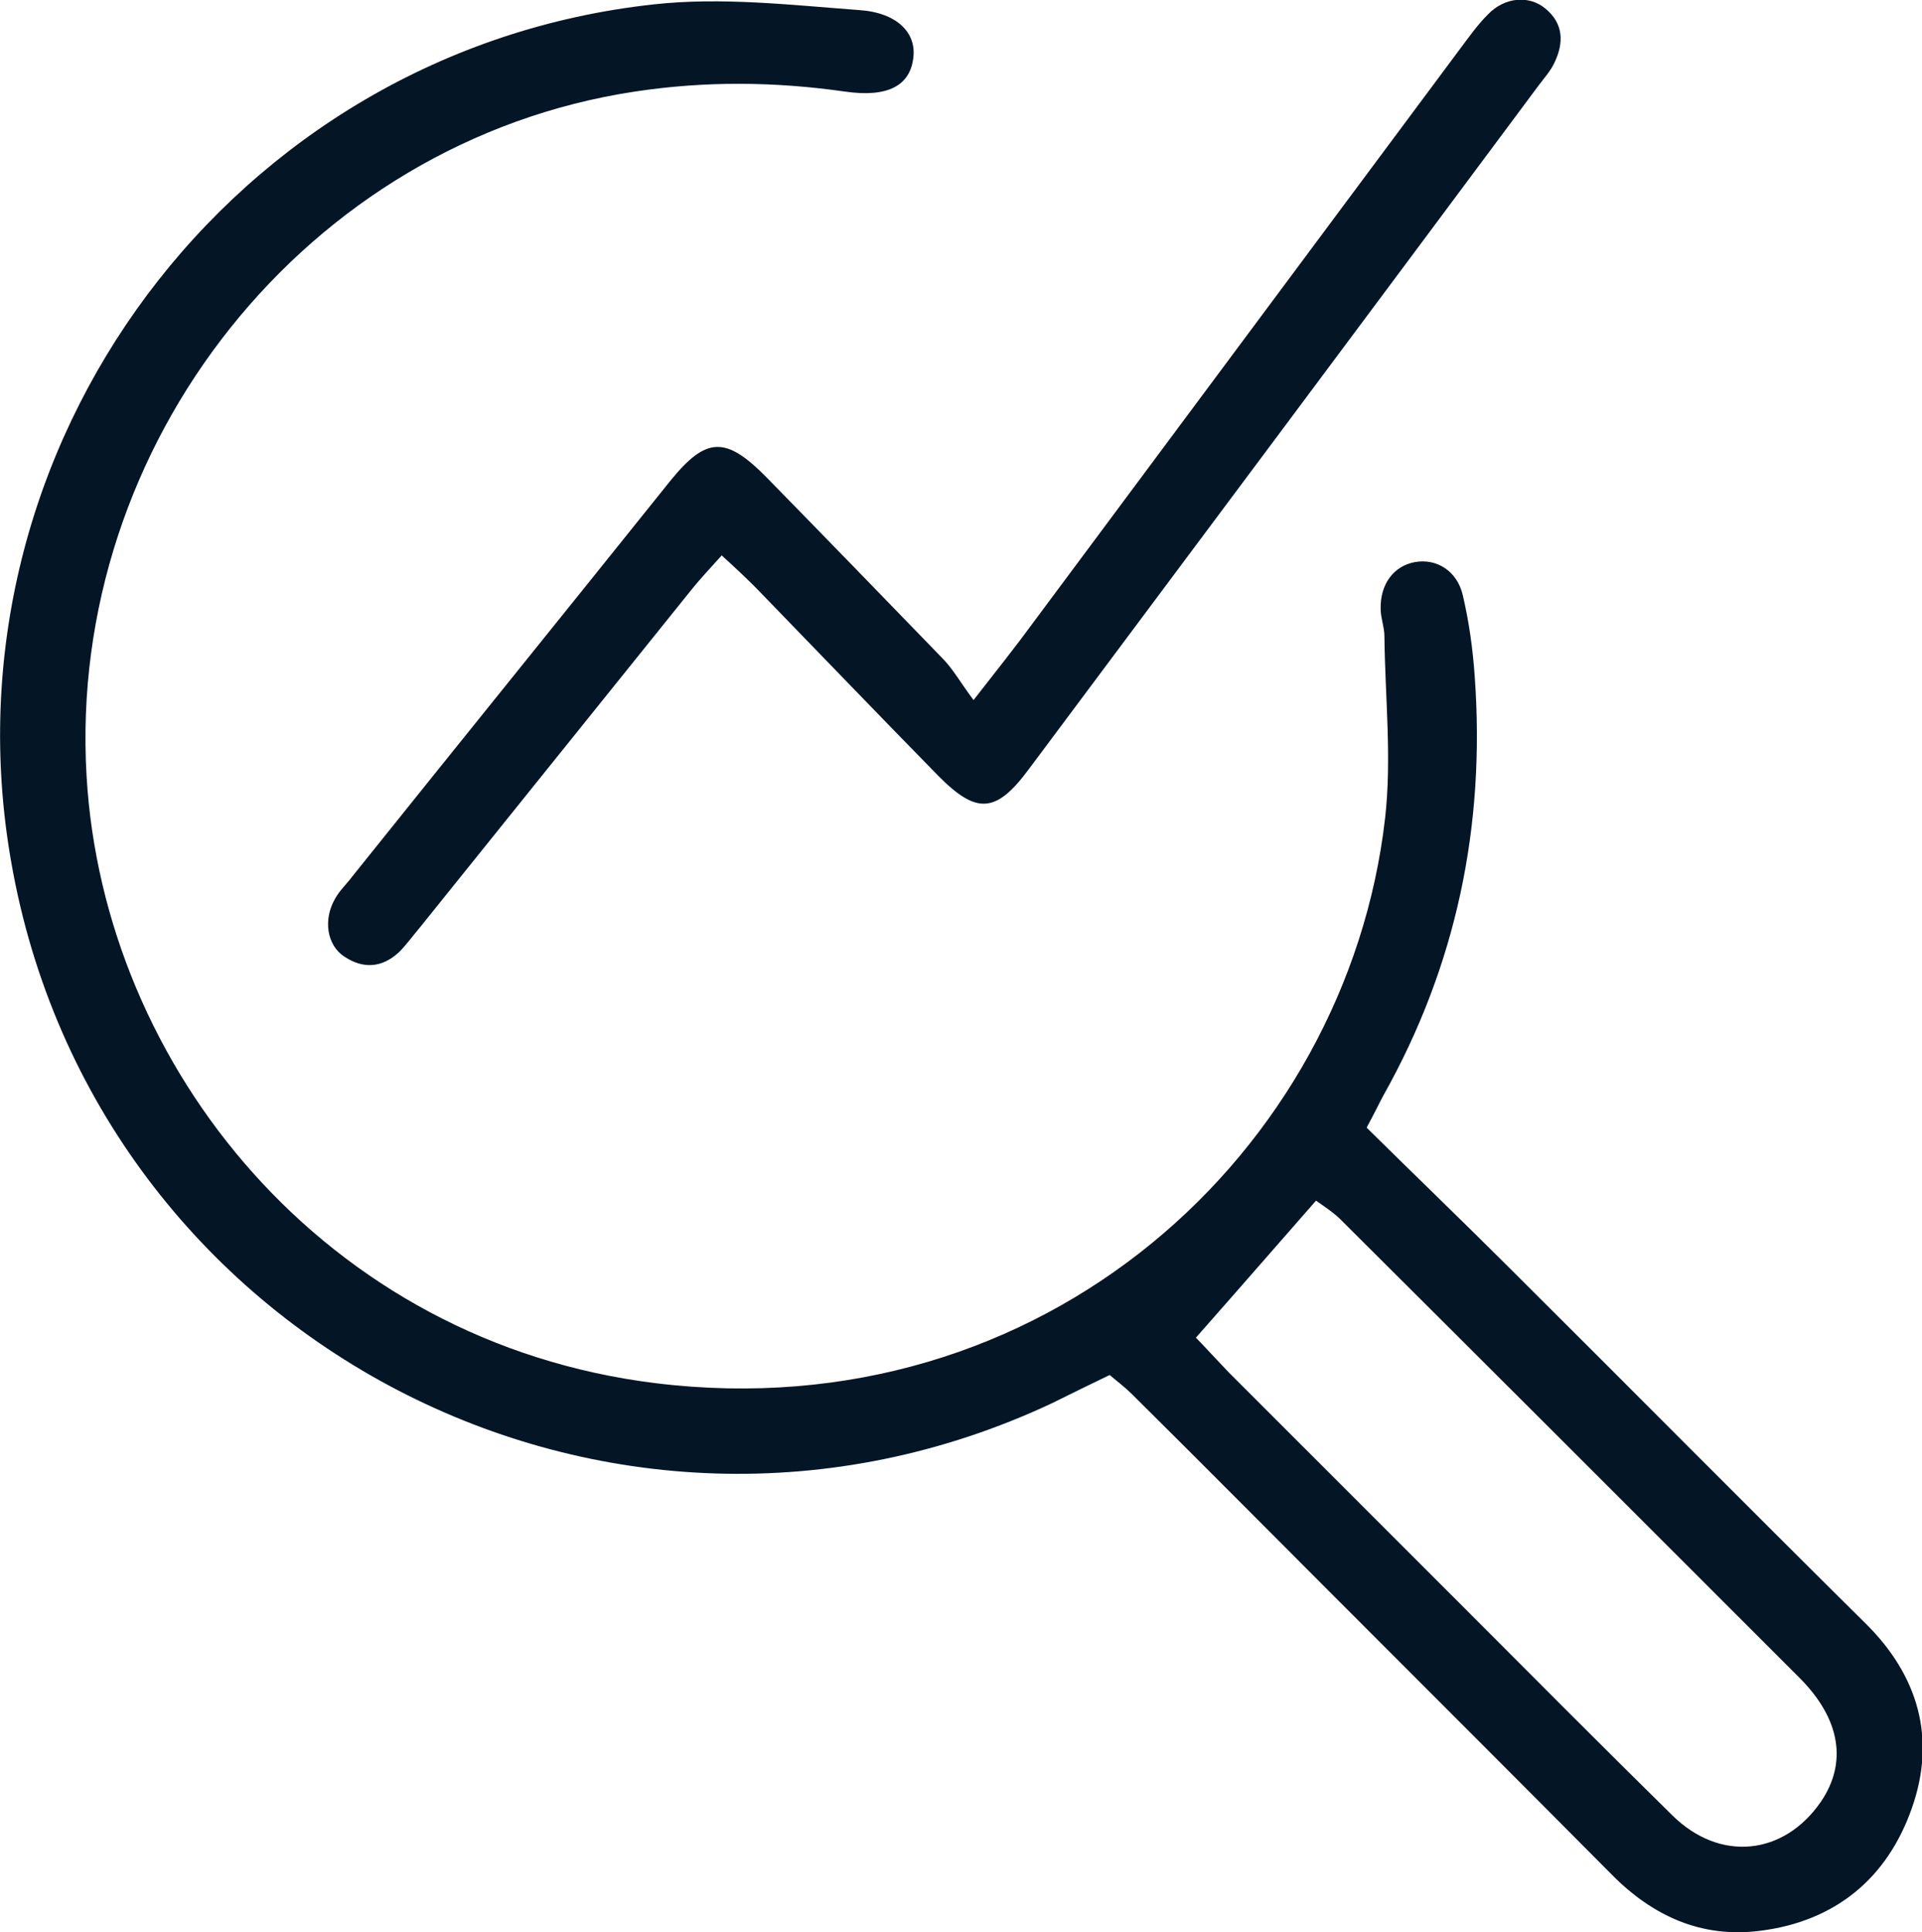
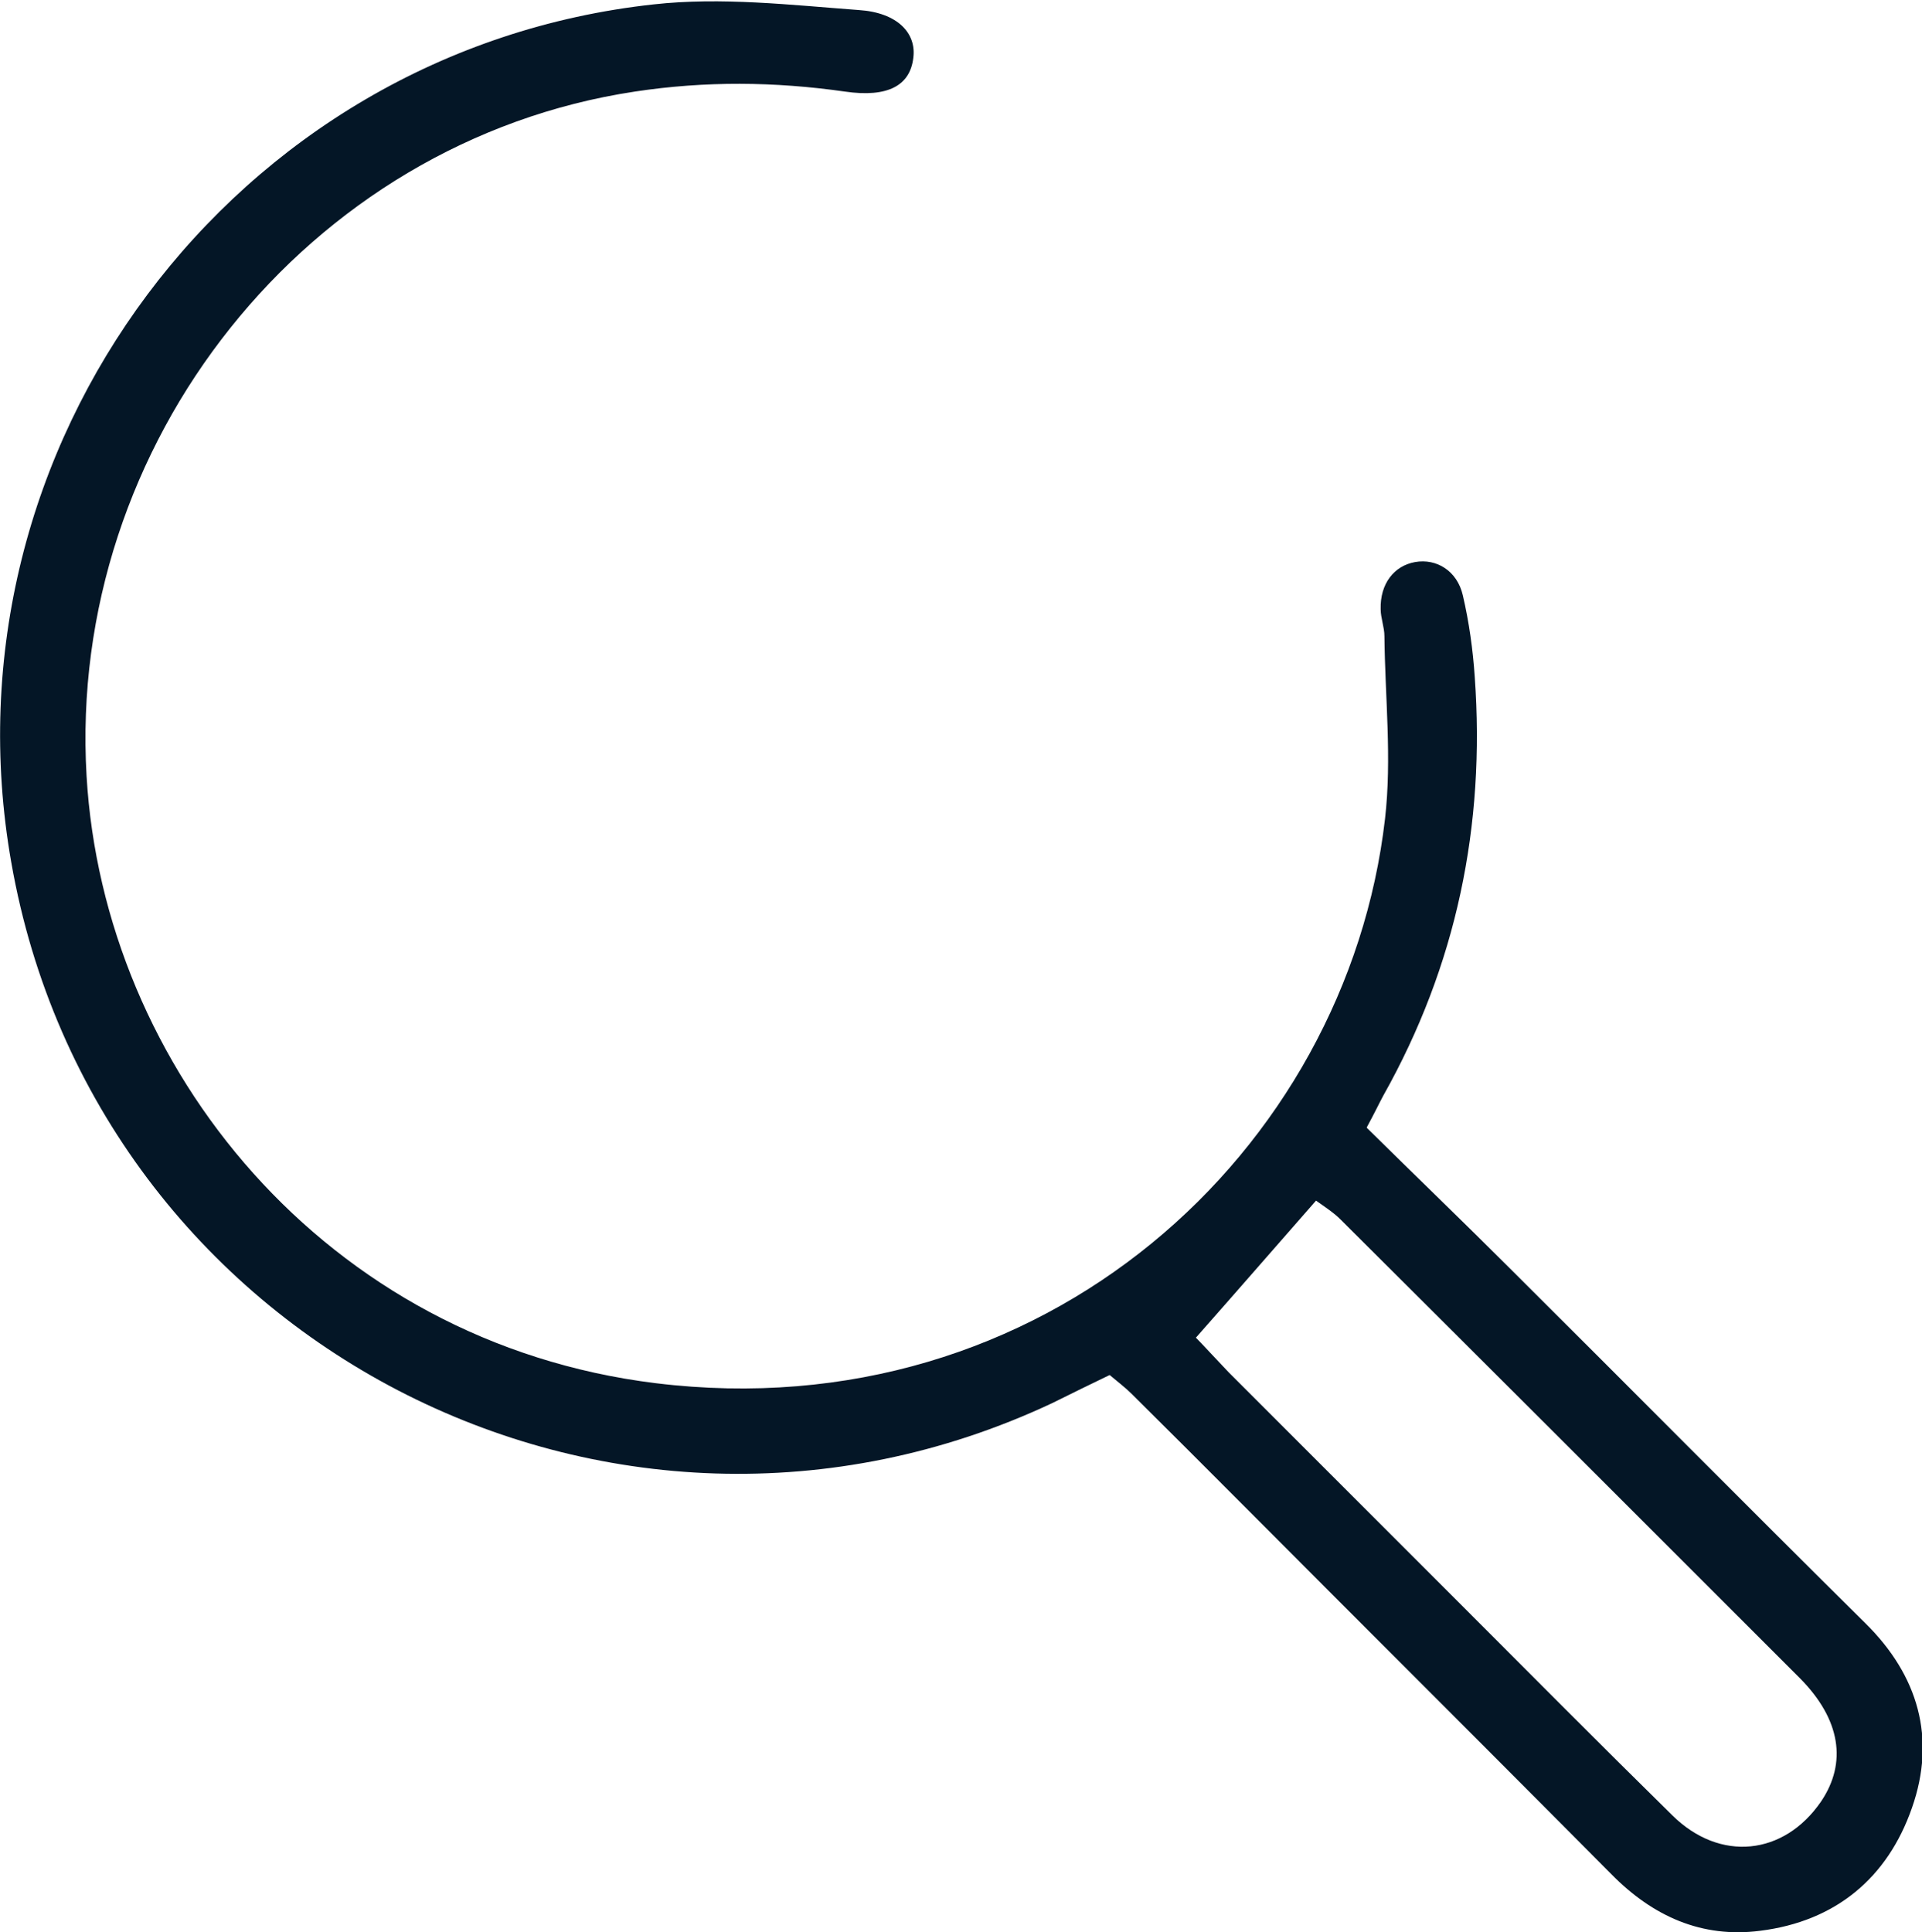
<svg xmlns="http://www.w3.org/2000/svg" id="Layer_2" viewBox="0 0 30.64 30.8">
  <defs>
    <style>.cls-1{fill:#041626;}</style>
  </defs>
  <g id="Assets">
    <g id="Artwork_5">
      <path class="cls-1" d="M21.79,17.98c.78,.77,1.55,1.51,2.31,2.27,1.88,1.87,3.75,3.76,5.64,5.63,.84,.83,1.13,1.83,.74,2.94-.39,1.12-1.22,1.81-2.42,1.96-.93,.12-1.71-.23-2.37-.9-1.44-1.45-2.89-2.9-4.34-4.35-1.1-1.1-2.2-2.21-3.31-3.31-.1-.1-.22-.19-.35-.3-.31,.15-.62,.3-.92,.45C9.74,25.67,1.52,21.39,.18,13.75-.99,7.12,3.72,.8,10.42,.07c1.08-.12,2.19,.01,3.27,.09,.62,.04,.92,.37,.87,.76-.05,.44-.4,.64-1.09,.54-1.12-.16-2.23-.17-3.35,0C4.89,2.25,1.07,7.08,1.38,12.37c.27,4.64,3.8,9.03,9.07,9.68,6.19,.76,11.02-3.7,11.63-9,.11-.96,0-1.94-.01-2.91,0-.14-.06-.29-.06-.43-.01-.4,.21-.69,.55-.75,.34-.06,.67,.14,.76,.53,.1,.43,.16,.86,.19,1.3,.17,2.37-.29,4.6-1.46,6.68-.07,.13-.13,.26-.26,.5Zm-2.73,3.34c.1,.1,.31,.33,.53,.56,1.22,1.22,2.44,2.44,3.66,3.66,1.13,1.13,2.26,2.27,3.41,3.4,.76,.75,1.78,.64,2.37-.22,.42-.62,.31-1.31-.33-1.96-2.44-2.44-4.88-4.88-7.33-7.32-.11-.11-.25-.2-.39-.3-.64,.73-1.24,1.42-1.92,2.19Z" />
-       <path class="cls-1" d="M11.5,8.86c-.18,.2-.33,.36-.46,.52-1.45,1.8-2.9,3.61-4.35,5.41-.11,.13-.21,.27-.33,.39-.27,.25-.57,.27-.87,.07-.28-.18-.34-.59-.15-.92,.07-.13,.18-.23,.27-.35,1.69-2.11,3.39-4.21,5.08-6.32,.57-.7,.88-.71,1.53-.05,.94,.96,1.87,1.92,2.8,2.88,.17,.17,.29,.39,.5,.67,.39-.5,.67-.85,.94-1.22,2.27-3.05,4.53-6.09,6.8-9.14,.15-.2,.29-.4,.46-.57,.27-.28,.66-.31,.92-.09,.29,.24,.29,.55,.14,.86-.06,.13-.16,.24-.25,.36-2.7,3.63-5.41,7.26-8.12,10.89-.53,.72-.84,.74-1.46,.11-.97-.99-1.93-1.99-2.9-2.99-.17-.17-.34-.33-.55-.52Z" />
    </g>
  </g>
</svg>